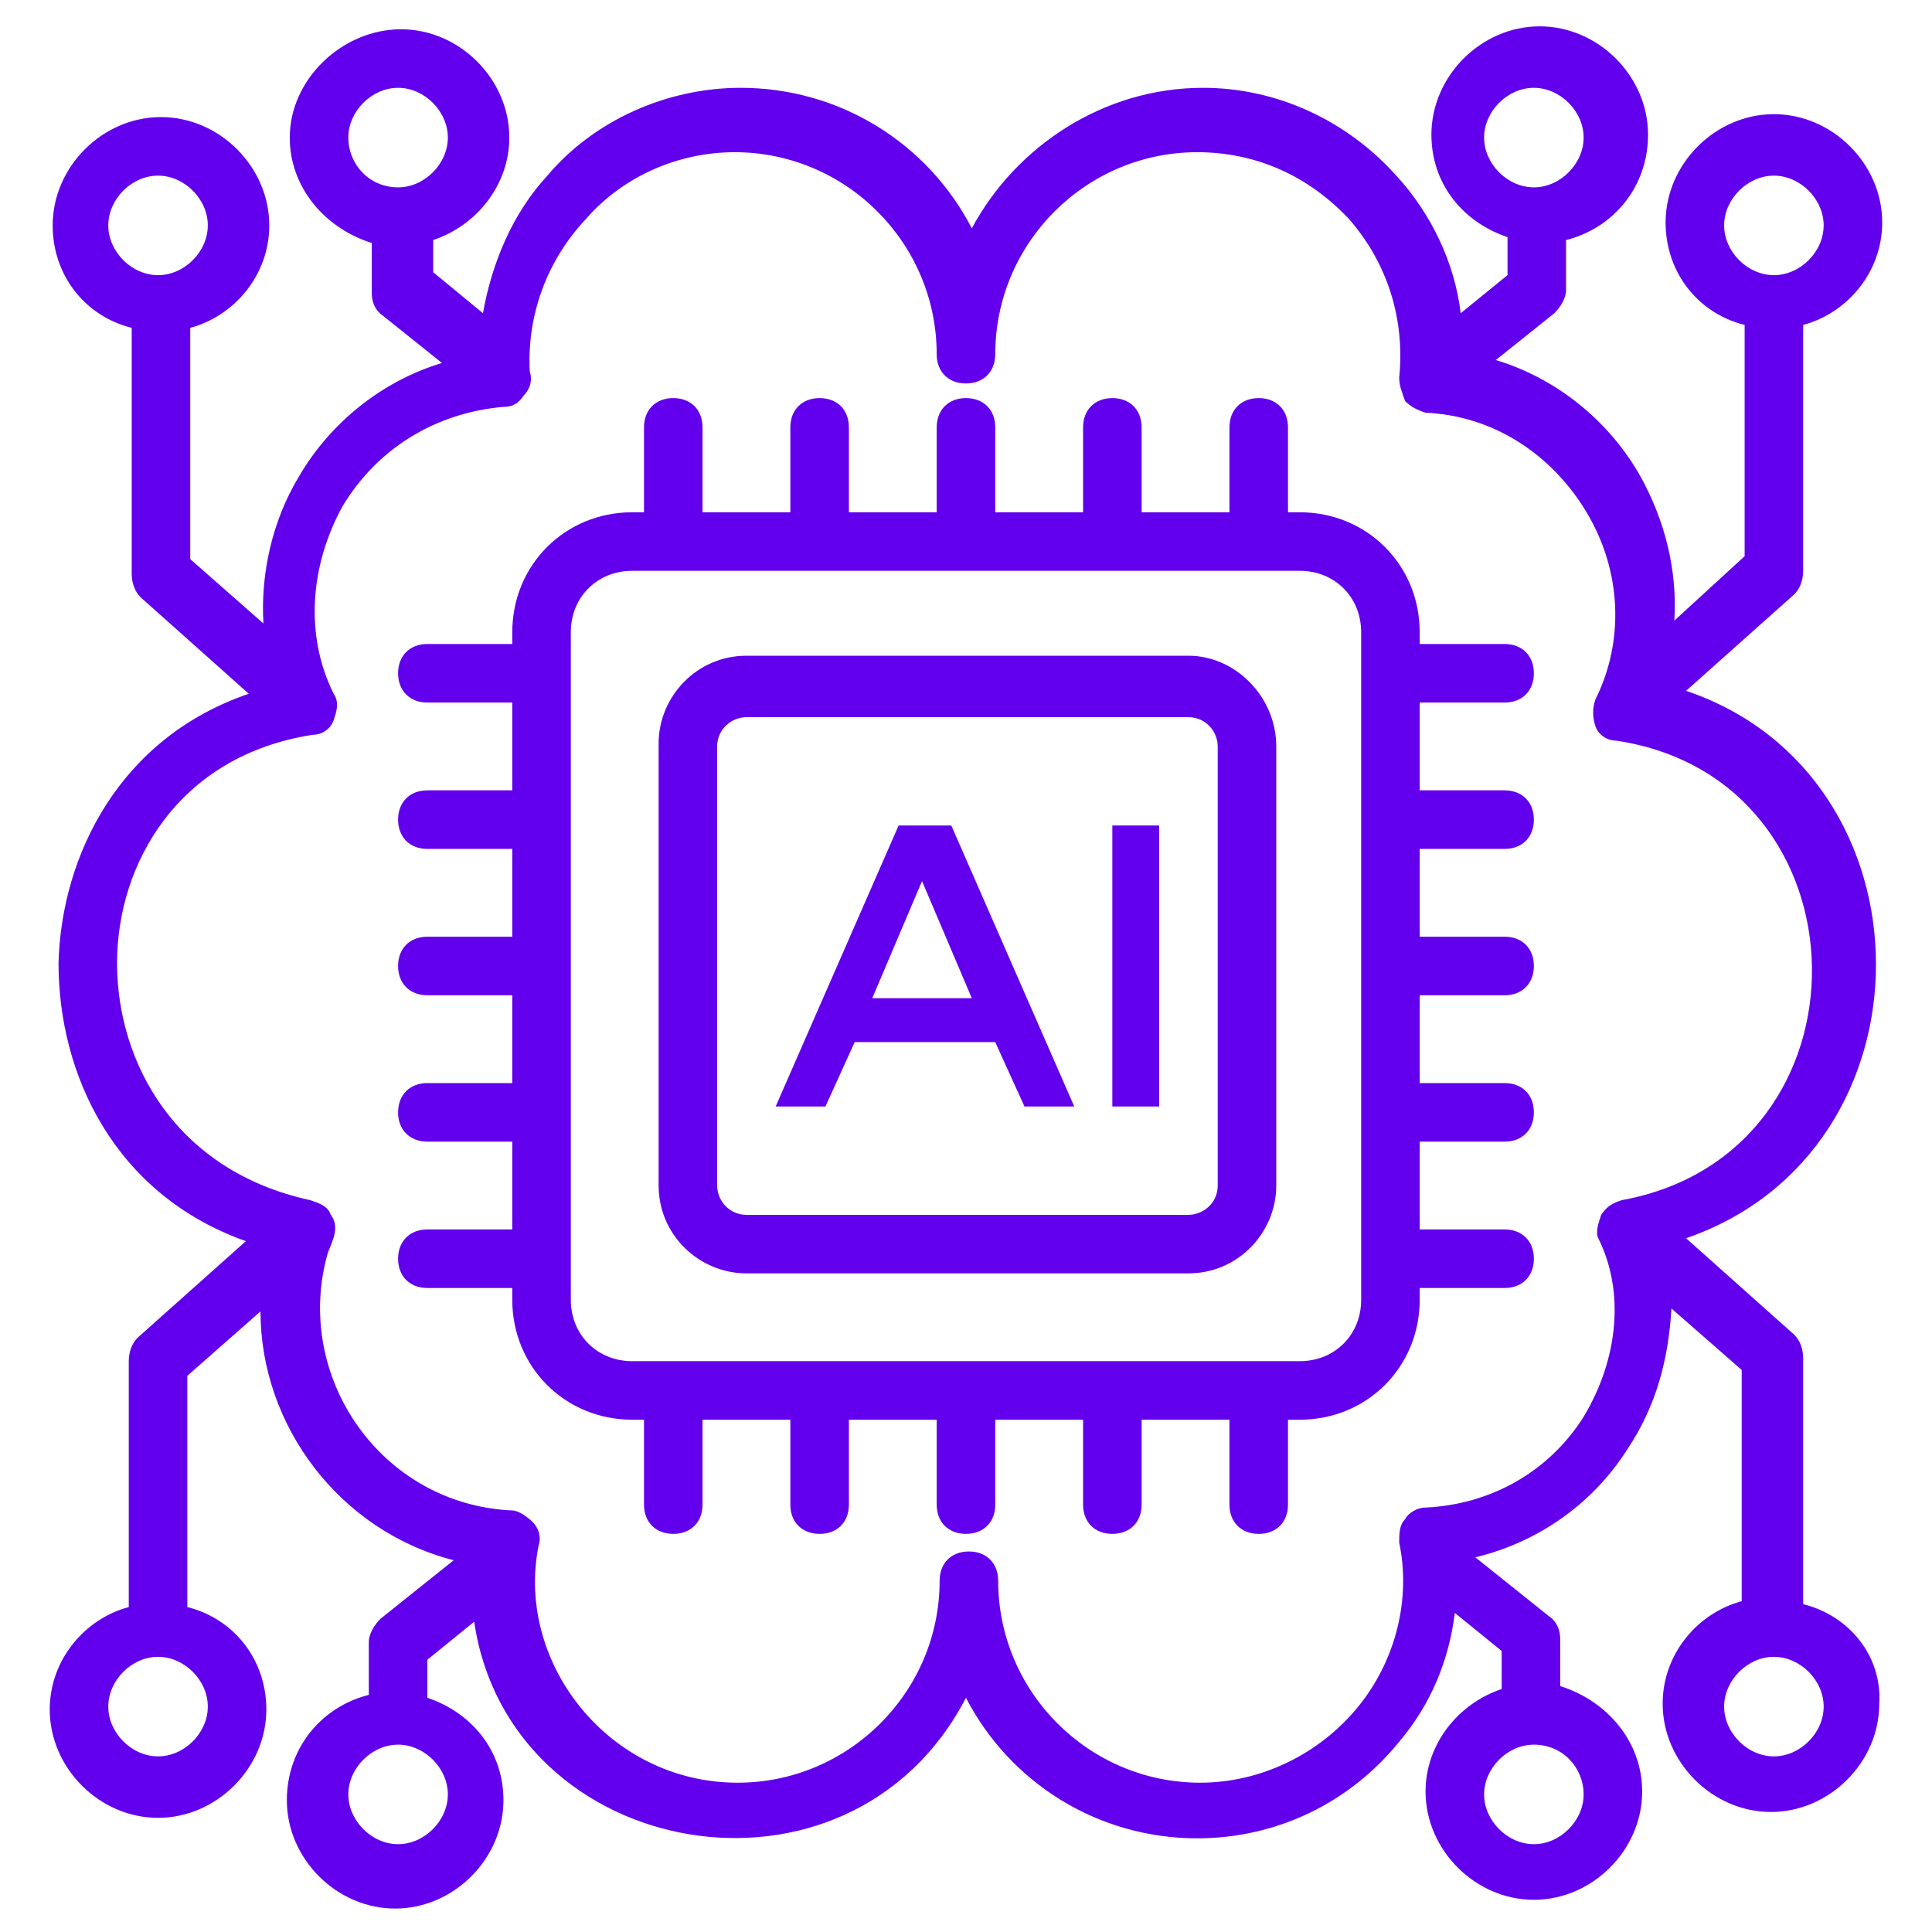
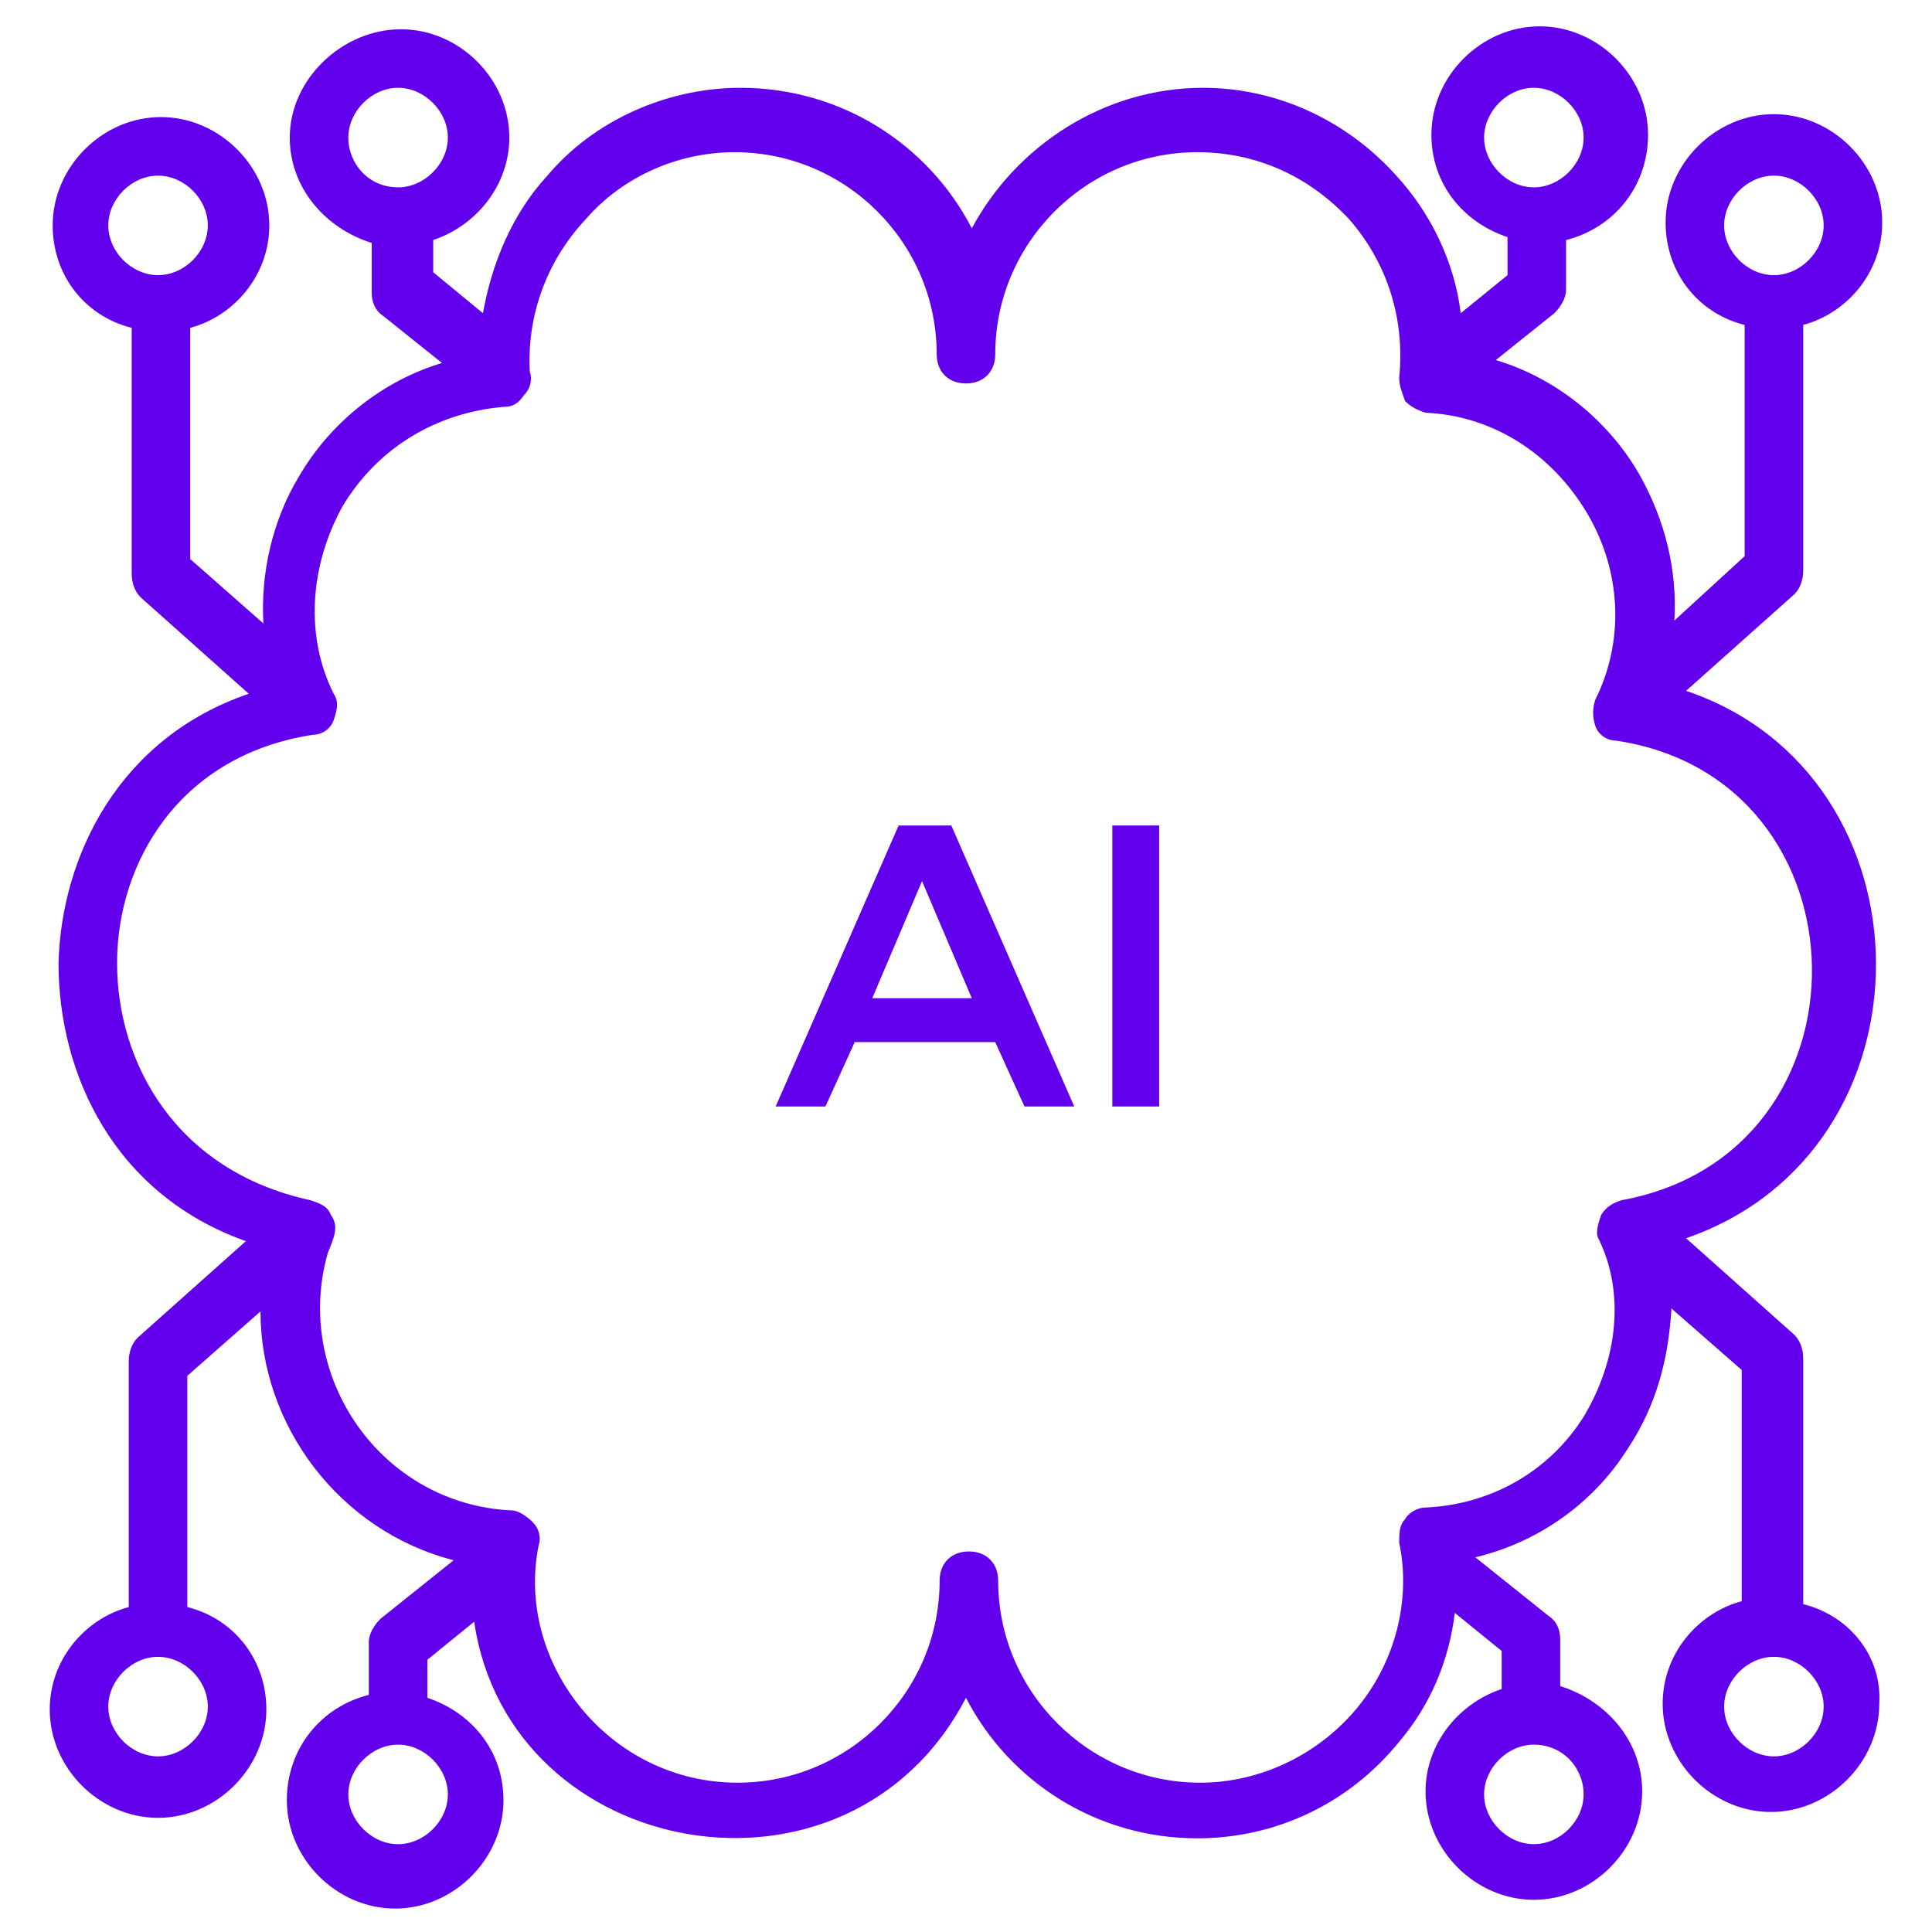
<svg xmlns="http://www.w3.org/2000/svg" width="100" height="100" viewBox="0 0 100 100" fill="none">
-   <path d="M61.514 33.94H38.635C36.059 33.94 34.09 36.061 34.09 38.485V61.364C34.09 63.94 36.211 65.909 38.635 65.909H61.514C64.09 65.909 66.059 63.788 66.059 61.364V38.636C66.059 36.061 63.938 33.94 61.514 33.94ZM63.029 61.364C63.029 62.273 62.272 62.879 61.514 62.879H38.635C37.726 62.879 37.12 62.121 37.12 61.364V38.636C37.12 37.727 37.878 37.121 38.635 37.121H61.514C62.423 37.121 63.029 37.879 63.029 38.636V61.364Z" fill="#6200EE" />
-   <path d="M77.878 36.363C78.787 36.363 79.393 35.757 79.393 34.848C79.393 33.939 78.787 33.333 77.878 33.333H73.484V32.727C73.484 29.242 70.757 26.515 67.272 26.515H66.666V22.121C66.666 21.212 66.06 20.605 65.151 20.605C64.242 20.605 63.636 21.212 63.636 22.121V26.515H59.09V22.121C59.09 21.212 58.484 20.605 57.575 20.605C56.666 20.605 56.06 21.212 56.06 22.121V26.515H51.515V22.121C51.515 21.212 50.908 20.605 49.999 20.605C49.09 20.605 48.484 21.212 48.484 22.121V26.515H43.939V22.121C43.939 21.212 43.333 20.605 42.424 20.605C41.515 20.605 40.908 21.212 40.908 22.121V26.515H36.363V22.121C36.363 21.212 35.757 20.605 34.848 20.605C33.939 20.605 33.333 21.212 33.333 22.121V26.515H32.727C29.242 26.515 26.515 29.242 26.515 32.727V33.333H22.121C21.212 33.333 20.605 33.939 20.605 34.848C20.605 35.757 21.212 36.363 22.121 36.363H26.515V40.908H22.121C21.212 40.908 20.605 41.515 20.605 42.424C20.605 43.333 21.212 43.939 22.121 43.939H26.515V48.484H22.121C21.212 48.484 20.605 49.09 20.605 49.999C20.605 50.908 21.212 51.515 22.121 51.515H26.515V56.06H22.121C21.212 56.06 20.605 56.666 20.605 57.575C20.605 58.484 21.212 59.09 22.121 59.09H26.515V63.636H22.121C21.212 63.636 20.605 64.242 20.605 65.151C20.605 66.06 21.212 66.666 22.121 66.666H26.515V67.272C26.515 70.757 29.242 73.484 32.727 73.484H33.333V77.878C33.333 78.787 33.939 79.393 34.848 79.393C35.757 79.393 36.363 78.787 36.363 77.878V73.484H40.908V77.878C40.908 78.787 41.515 79.393 42.424 79.393C43.333 79.393 43.939 78.787 43.939 77.878V73.484H48.484V77.878C48.484 78.787 49.09 79.393 49.999 79.393C50.908 79.393 51.515 78.787 51.515 77.878V73.484H56.06V77.878C56.06 78.787 56.666 79.393 57.575 79.393C58.484 79.393 59.09 78.787 59.09 77.878V73.484H63.636V77.878C63.636 78.787 64.242 79.393 65.151 79.393C66.06 79.393 66.666 78.787 66.666 77.878V73.484H67.272C70.757 73.484 73.484 70.757 73.484 67.272V66.666H77.878C78.787 66.666 79.393 66.06 79.393 65.151C79.393 64.242 78.787 63.636 77.878 63.636H73.484V59.09H77.878C78.787 59.09 79.393 58.484 79.393 57.575C79.393 56.666 78.787 56.06 77.878 56.06H73.484V51.515H77.878C78.787 51.515 79.393 50.908 79.393 49.999C79.393 49.09 78.787 48.484 77.878 48.484H73.484V43.939H77.878C78.787 43.939 79.393 43.333 79.393 42.424C79.393 41.515 78.787 40.908 77.878 40.908H73.484V36.363H77.878ZM70.454 67.272C70.454 69.09 69.09 70.454 67.272 70.454H32.727C30.909 70.454 29.545 69.09 29.545 67.272V32.727C29.545 30.909 30.909 29.545 32.727 29.545H67.272C69.09 29.545 70.454 30.909 70.454 32.727V67.272Z" fill="#6200EE" />
  <path d="M46.512 42.727L40.148 57.272H42.724L44.239 53.939H51.512L53.027 57.272H55.603L49.239 42.727H46.512ZM45.148 51.666L47.724 45.605L50.3 51.666H45.148Z" fill="#6200EE" />
  <path d="M57.574 42.727H59.998V57.272H57.574V42.727Z" fill="#6200EE" />
  <path d="M93.332 83.03V70.303C93.332 69.848 93.18 69.394 92.877 69.091L87.271 64.091C100.453 59.545 100.301 40.151 87.271 35.757L92.877 30.757C93.18 30.454 93.332 30 93.332 29.545V16.818C95.605 16.212 97.423 14.091 97.423 11.515C97.423 8.484 94.847 5.909 91.817 5.909C88.786 5.909 86.211 8.484 86.211 11.515C86.211 14.091 87.877 16.212 90.302 16.818V28.788L86.665 32.121C86.817 29.545 86.211 26.969 84.847 24.545C83.18 21.666 80.453 19.545 77.423 18.636L80.453 16.212C80.756 15.909 81.059 15.454 81.059 15V12.424C83.483 11.818 85.302 9.697 85.302 6.969C85.302 3.939 82.726 1.363 79.695 1.363C76.665 1.363 74.089 3.939 74.089 6.969C74.089 9.545 75.756 11.515 78.029 12.272V14.242L75.605 16.212C75.302 13.636 74.089 11.06 72.271 9.091C69.695 6.212 66.059 4.545 62.271 4.545C57.12 4.545 52.574 7.575 50.301 11.818C48.029 7.424 43.483 4.545 38.332 4.545C34.544 4.545 30.756 6.212 28.332 9.091C26.514 11.06 25.453 13.636 24.998 16.212L22.423 14.091V12.424C24.695 11.666 26.362 9.545 26.362 7.121C26.362 4.091 23.786 1.515 20.756 1.515C17.726 1.515 14.998 4.091 14.998 7.121C14.998 9.697 16.817 11.818 19.241 12.575V15.151C19.241 15.606 19.392 16.06 19.847 16.363L22.877 18.788C19.847 19.697 17.12 21.818 15.453 24.697C14.089 26.969 13.483 29.697 13.635 32.272L9.847 28.939V16.969C12.12 16.363 13.938 14.242 13.938 11.666C13.938 8.636 11.362 6.06 8.332 6.06C5.301 6.06 2.726 8.636 2.726 11.666C2.726 14.242 4.392 16.363 6.817 16.969V29.697C6.817 30.151 6.968 30.606 7.271 30.909L12.877 35.909C6.211 38.181 3.18 44.242 3.029 49.848C3.029 55.606 5.908 61.818 12.726 64.242L7.12 69.242C6.817 69.545 6.665 70 6.665 70.454V83.181C4.392 83.787 2.574 85.909 2.574 88.484C2.574 91.515 5.15 94.091 8.18 94.091C11.211 94.091 13.786 91.515 13.786 88.484C13.786 85.909 12.12 83.787 9.695 83.181V71.212L13.483 67.878C13.483 73.787 17.574 79.242 23.483 80.757L19.695 83.787C19.392 84.091 19.089 84.545 19.089 85V87.727C16.665 88.333 14.847 90.454 14.847 93.181C14.847 96.212 17.423 98.787 20.453 98.787C23.483 98.787 26.059 96.212 26.059 93.181C26.059 90.606 24.392 88.636 22.12 87.878V85.909L24.544 83.939C26.362 96.363 43.938 99.545 49.998 87.878C52.271 92.272 56.817 95.151 61.968 95.151C66.059 95.151 69.847 93.333 72.423 90.151C74.089 88.181 74.999 85.909 75.302 83.484L77.726 85.454V87.424C75.453 88.181 73.786 90.303 73.786 92.727C73.786 95.757 76.362 98.333 79.392 98.333C82.423 98.333 84.999 95.757 84.999 92.727C84.999 90.151 83.18 88.03 80.756 87.272V84.848C80.756 84.394 80.605 83.939 80.15 83.636L76.362 80.606C79.544 79.848 82.423 77.878 84.241 75C85.756 72.727 86.362 70.303 86.514 67.727L90.15 70.909V82.878C87.877 83.484 86.059 85.606 86.059 88.181C86.059 91.212 88.635 93.787 91.665 93.787C94.695 93.787 97.271 91.212 97.271 88.181C97.423 85.757 95.756 83.636 93.332 83.03ZM89.241 11.666C89.241 10.303 90.453 9.091 91.817 9.091C93.18 9.091 94.392 10.303 94.392 11.666C94.392 13.03 93.18 14.242 91.817 14.242C90.453 14.242 89.241 13.03 89.241 11.666ZM76.817 7.121C76.817 5.757 78.029 4.545 79.392 4.545C80.756 4.545 81.968 5.757 81.968 7.121C81.968 8.484 80.756 9.697 79.392 9.697C78.029 9.697 76.817 8.484 76.817 7.121ZM18.029 7.121C18.029 5.757 19.241 4.545 20.605 4.545C21.968 4.545 23.18 5.757 23.18 7.121C23.18 8.484 21.968 9.697 20.605 9.697C19.089 9.697 18.029 8.484 18.029 7.121ZM5.605 11.666C5.605 10.303 6.817 9.091 8.18 9.091C9.544 9.091 10.756 10.303 10.756 11.666C10.756 13.03 9.544 14.242 8.18 14.242C6.817 14.242 5.605 13.03 5.605 11.666ZM10.756 88.333C10.756 89.697 9.544 90.909 8.18 90.909C6.817 90.909 5.605 89.697 5.605 88.333C5.605 86.969 6.817 85.757 8.18 85.757C9.544 85.757 10.756 86.969 10.756 88.333ZM23.18 92.878C23.18 94.242 21.968 95.454 20.605 95.454C19.241 95.454 18.029 94.242 18.029 92.878C18.029 91.515 19.241 90.303 20.605 90.303C21.968 90.303 23.18 91.515 23.18 92.878ZM81.968 92.878C81.968 94.242 80.756 95.454 79.392 95.454C78.029 95.454 76.817 94.242 76.817 92.878C76.817 91.515 78.029 90.303 79.392 90.303C80.908 90.303 81.968 91.515 81.968 92.878ZM81.968 73.333C80.15 76.212 77.12 77.878 73.786 78.03C73.332 78.03 72.877 78.333 72.726 78.636C72.423 78.939 72.423 79.394 72.423 79.848C73.029 82.727 72.271 85.909 70.302 88.333C68.332 90.757 65.302 92.272 62.12 92.272C56.362 92.272 51.665 87.575 51.665 81.818C51.665 80.909 51.059 80.303 50.15 80.303C49.241 80.303 48.635 80.909 48.635 81.818C48.635 87.575 43.938 92.272 38.18 92.272C31.514 92.272 26.665 86.06 27.877 80C28.029 79.545 27.877 79.091 27.574 78.787C27.271 78.484 26.817 78.181 26.514 78.181C19.695 77.878 15.15 71.212 16.968 64.848C17.271 64.091 17.574 63.484 17.12 62.878C16.968 62.424 16.514 62.272 16.059 62.121C9.089 60.606 6.059 55 6.059 49.848C6.059 44.697 9.241 39.091 16.211 38.03C16.665 38.03 17.12 37.727 17.271 37.272C17.423 36.818 17.574 36.363 17.271 35.909C15.756 32.878 16.059 29.242 17.726 26.212C19.544 23.181 22.574 21.363 26.059 21.06C26.514 21.06 26.817 20.909 27.12 20.454C27.423 20.151 27.574 19.697 27.423 19.242C27.271 16.515 28.18 13.636 30.302 11.363C32.271 9.091 35.15 7.878 38.029 7.878C43.786 7.878 48.483 12.575 48.483 18.333C48.483 19.242 49.089 19.848 49.998 19.848C50.908 19.848 51.514 19.242 51.514 18.333C51.514 12.575 56.211 7.878 61.968 7.878C64.999 7.878 67.726 9.091 69.847 11.363C71.817 13.636 72.726 16.515 72.423 19.545C72.423 20 72.574 20.303 72.726 20.757C73.029 21.06 73.332 21.212 73.786 21.363C77.271 21.515 80.302 23.485 82.12 26.515C83.938 29.545 84.089 33.181 82.574 36.212C82.423 36.666 82.423 37.121 82.574 37.575C82.726 38.03 83.18 38.333 83.635 38.333C96.968 40.303 97.271 59.697 83.938 62.121C83.483 62.272 83.18 62.424 82.877 62.878C82.726 63.333 82.574 63.788 82.726 64.091C84.089 66.818 83.786 70.303 81.968 73.333ZM91.817 90.909C90.453 90.909 89.241 89.697 89.241 88.333C89.241 86.969 90.453 85.757 91.817 85.757C93.18 85.757 94.392 86.969 94.392 88.333C94.392 89.697 93.18 90.909 91.817 90.909Z" fill="#6200EE" />
</svg>